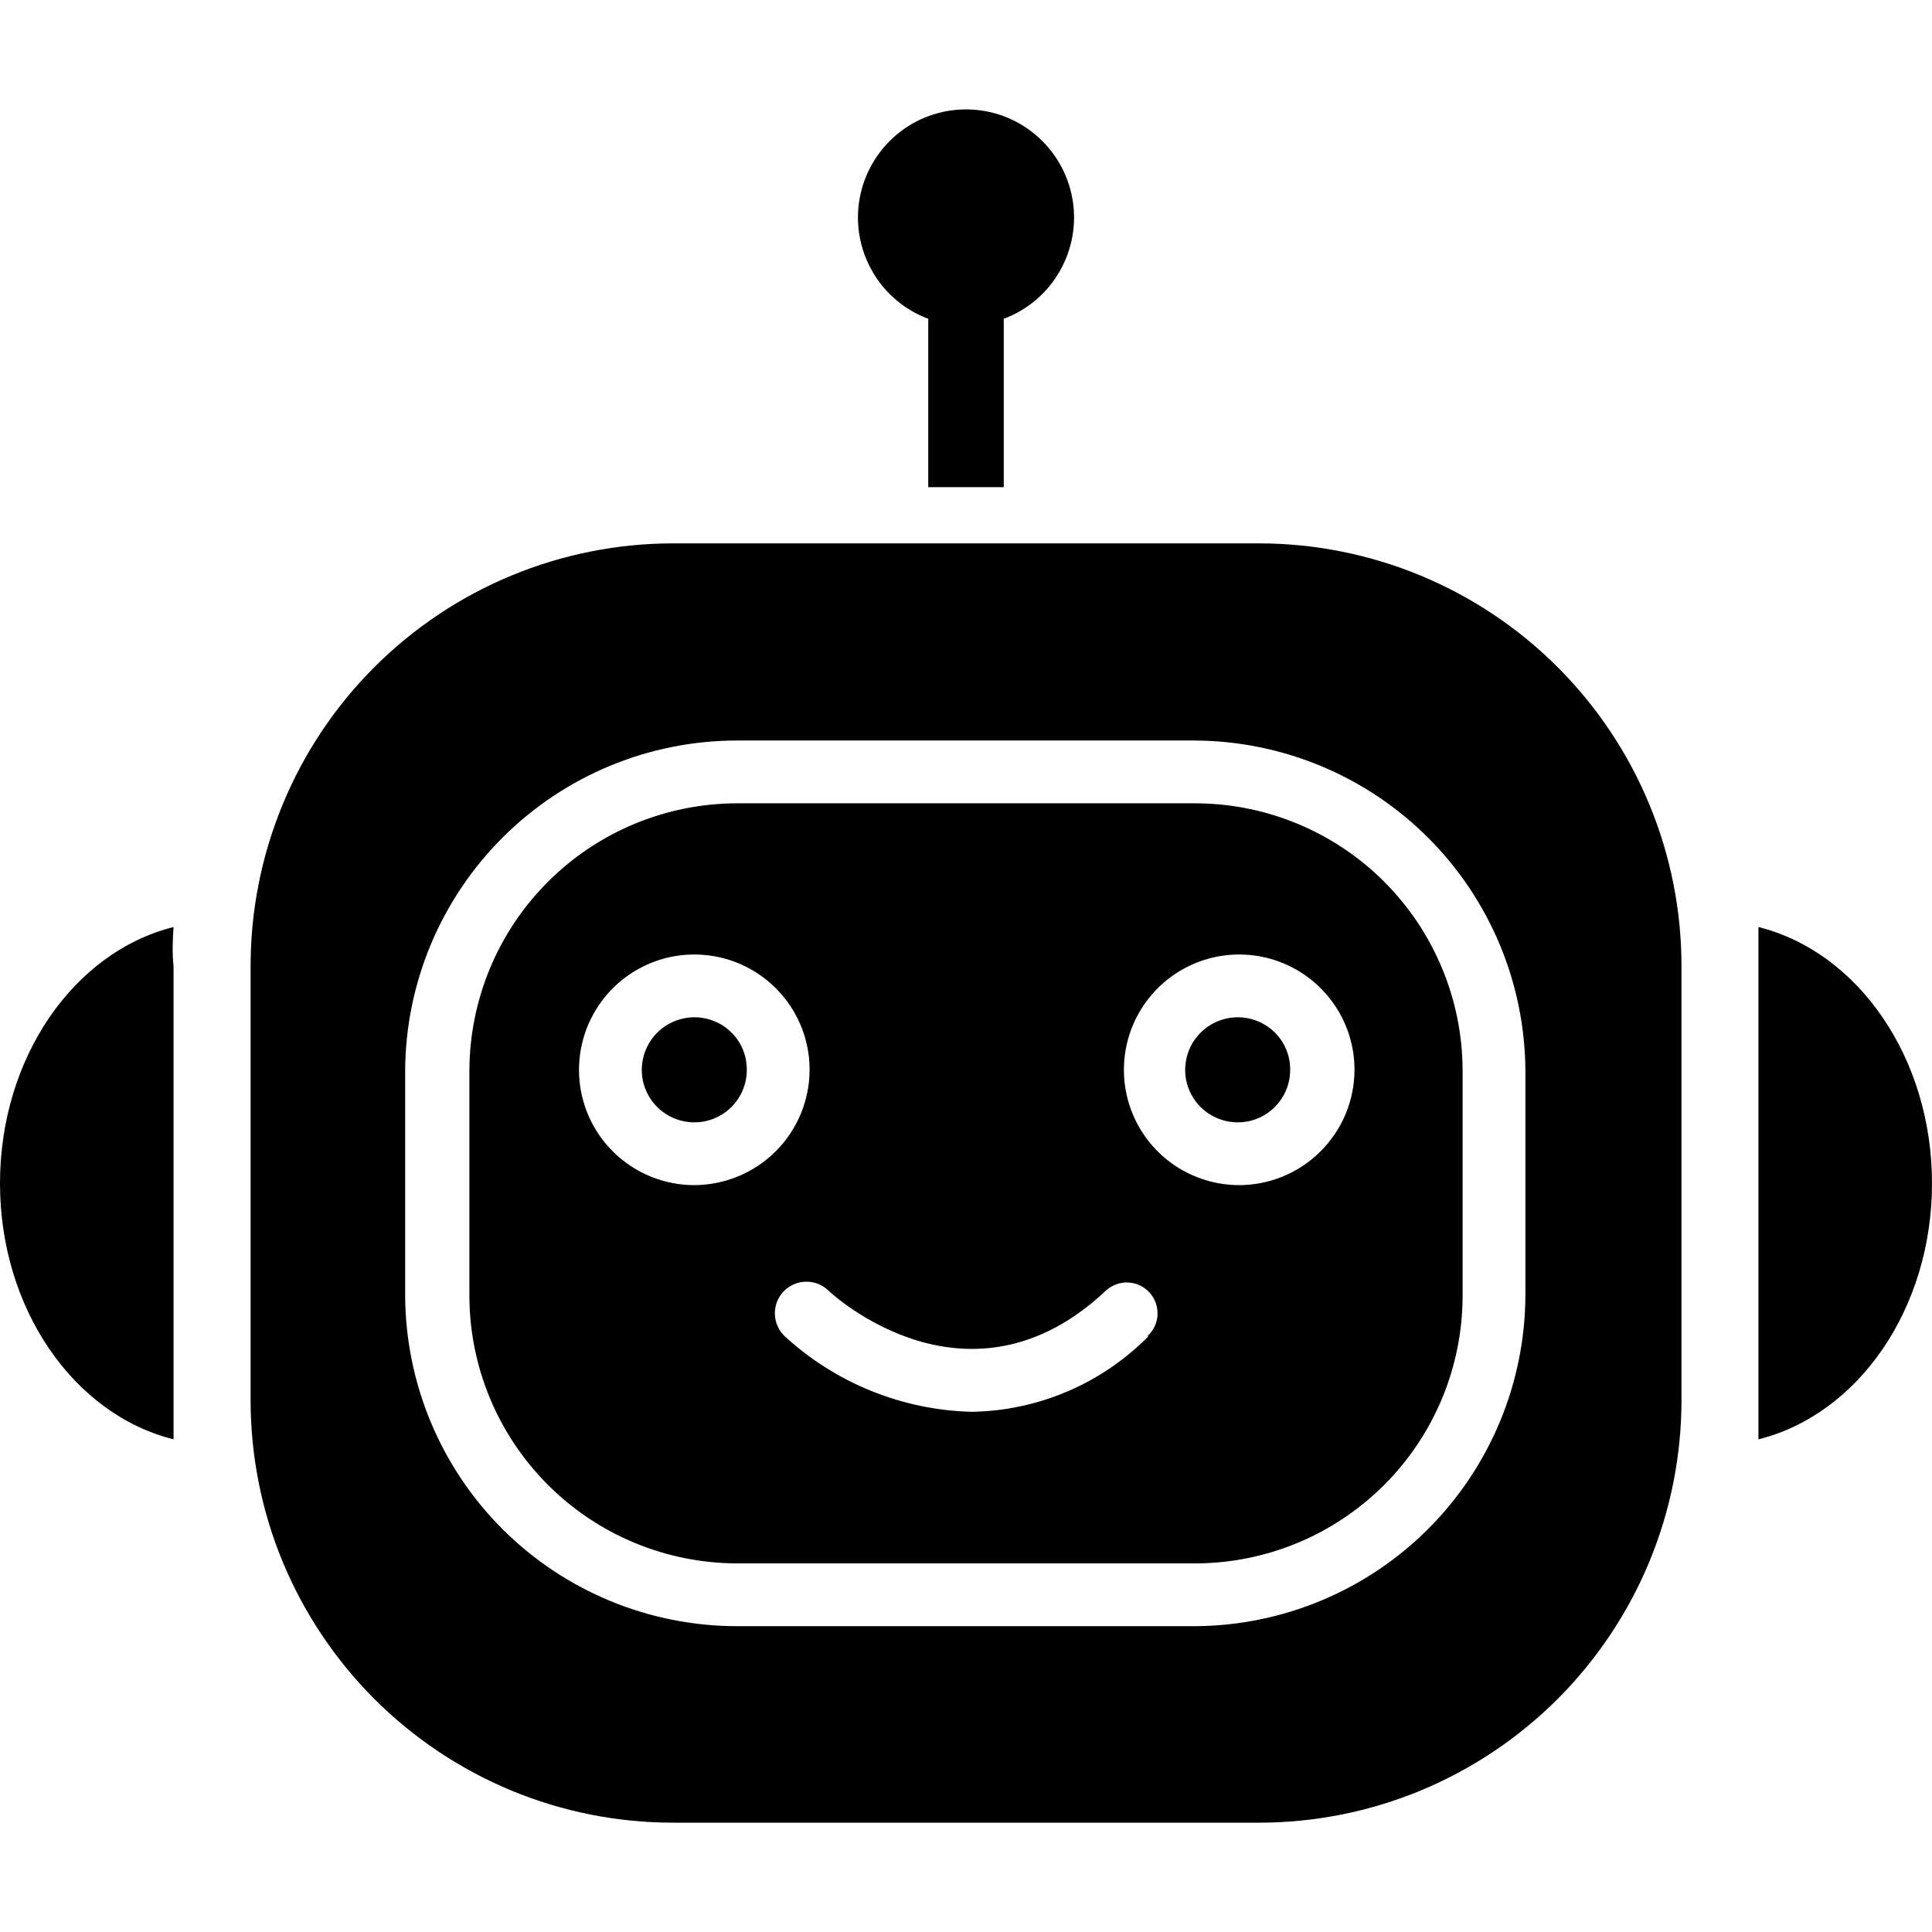
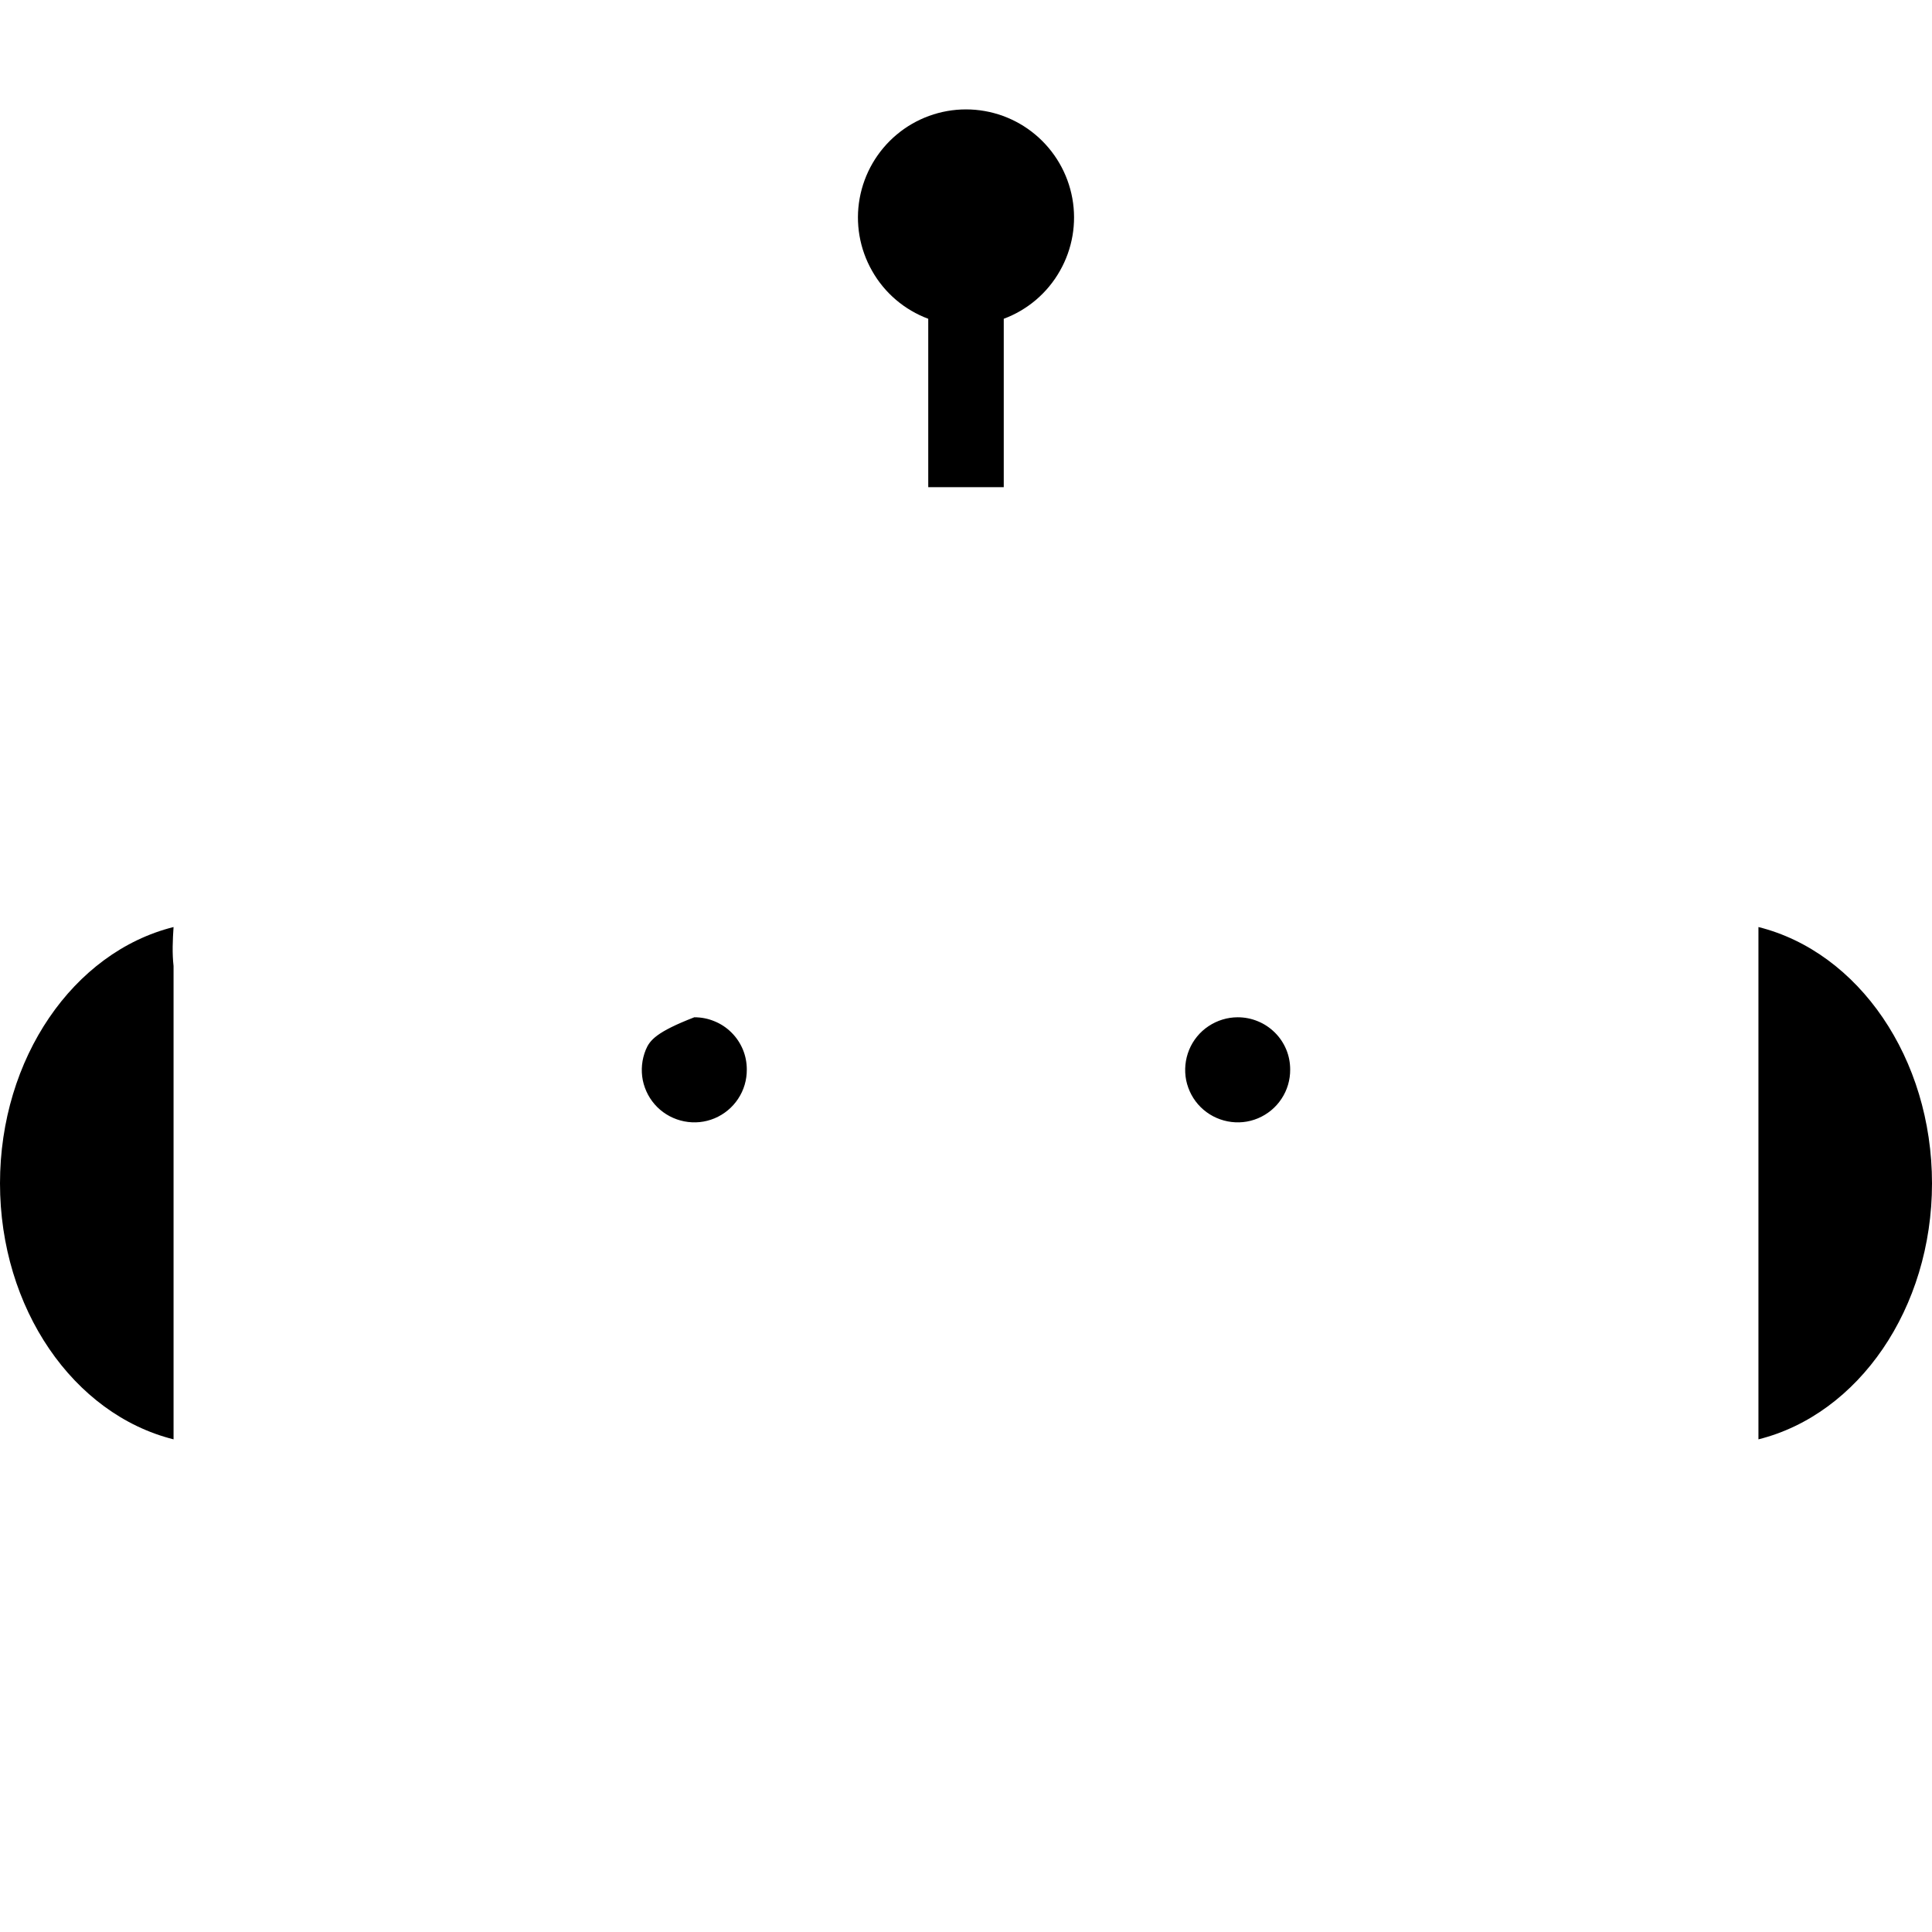
<svg xmlns="http://www.w3.org/2000/svg" width="24" height="24" viewBox="0 0 24 24" fill="none">
-   <path d="M15.638 6.75H8.363C6.97 6.75 5.635 7.303 4.65 8.288C3.666 9.272 3.113 10.608 3.113 12V17.392C3.113 18.082 3.248 18.765 3.512 19.402C3.776 20.038 4.163 20.617 4.65 21.105C5.138 21.592 5.716 21.979 6.353 22.243C6.99 22.507 7.673 22.642 8.363 22.642H15.638C16.327 22.642 17.01 22.507 17.647 22.243C18.284 21.979 18.862 21.592 19.35 21.105C19.837 20.617 20.224 20.038 20.488 19.402C20.752 18.765 20.888 18.082 20.888 17.392V12C20.888 10.608 20.334 9.272 19.35 8.288C18.365 7.303 17.03 6.75 15.638 6.75ZM18.949 16.087C18.946 17.176 18.513 18.219 17.745 18.989C16.976 19.76 15.934 20.195 14.846 20.201H9.158C8.067 20.201 7.02 19.769 6.247 19C5.474 18.23 5.038 17.186 5.033 16.095V13.301C5.038 12.211 5.476 11.168 6.249 10.399C7.022 9.63 8.067 9.199 9.158 9.199H14.846C15.932 9.205 16.973 9.639 17.741 10.407C18.509 11.175 18.943 12.215 18.949 13.301V16.087Z" fill="black" />
-   <path d="M14.846 9.979H9.158C8.276 9.98 7.431 10.33 6.808 10.953C6.184 11.575 5.833 12.42 5.831 13.301V16.095C5.832 16.977 6.183 17.822 6.807 18.446C7.43 19.069 8.276 19.42 9.158 19.421H14.846C15.728 19.42 16.573 19.069 17.196 18.445C17.819 17.822 18.169 16.976 18.169 16.095V13.301C18.168 12.42 17.817 11.576 17.195 10.953C16.572 10.33 15.727 9.98 14.846 9.979ZM8.625 14.722C8.342 14.722 8.065 14.638 7.83 14.481C7.594 14.324 7.41 14.1 7.302 13.839C7.193 13.577 7.165 13.289 7.22 13.012C7.275 12.734 7.411 12.479 7.611 12.278C7.811 12.078 8.066 11.941 8.343 11.885C8.621 11.83 8.909 11.857 9.171 11.965C9.432 12.073 9.656 12.256 9.814 12.491C9.972 12.726 10.057 13.003 10.057 13.286C10.057 13.666 9.907 14.031 9.638 14.3C9.37 14.569 9.005 14.721 8.625 14.722ZM14.269 16.597C13.687 17.188 12.896 17.526 12.068 17.538C11.207 17.515 10.384 17.183 9.75 16.601C9.674 16.53 9.629 16.431 9.626 16.327C9.622 16.223 9.66 16.122 9.731 16.046C9.802 15.97 9.901 15.925 10.005 15.922C10.109 15.918 10.21 15.956 10.286 16.027C10.357 16.099 12.045 17.632 13.744 16.027C13.781 15.994 13.825 15.969 13.873 15.952C13.92 15.936 13.971 15.929 14.021 15.932C14.071 15.935 14.12 15.948 14.165 15.97C14.21 15.993 14.251 16.023 14.284 16.061C14.317 16.099 14.342 16.142 14.359 16.19C14.375 16.238 14.382 16.288 14.379 16.338C14.376 16.388 14.363 16.437 14.341 16.482C14.319 16.527 14.288 16.568 14.25 16.601L14.269 16.597ZM15.394 14.722C15.111 14.722 14.834 14.638 14.598 14.481C14.363 14.324 14.179 14.1 14.071 13.839C13.962 13.577 13.934 13.289 13.989 13.012C14.043 12.734 14.18 12.479 14.38 12.278C14.579 12.078 14.834 11.941 15.112 11.885C15.39 11.83 15.678 11.857 15.939 11.965C16.201 12.073 16.425 12.256 16.583 12.491C16.741 12.726 16.826 13.003 16.826 13.286C16.826 13.476 16.789 13.664 16.716 13.839C16.642 14.014 16.535 14.173 16.4 14.307C16.265 14.441 16.105 14.546 15.929 14.617C15.753 14.689 15.565 14.724 15.375 14.722H15.394Z" fill="black" />
-   <path d="M8.625 12.637C8.496 12.637 8.369 12.676 8.262 12.748C8.155 12.819 8.071 12.922 8.022 13.041C7.973 13.161 7.96 13.292 7.985 13.419C8.011 13.545 8.073 13.662 8.165 13.753C8.257 13.844 8.373 13.905 8.5 13.93C8.627 13.955 8.758 13.942 8.877 13.892C8.996 13.842 9.098 13.758 9.169 13.65C9.241 13.542 9.278 13.415 9.277 13.286C9.277 13.201 9.261 13.116 9.228 13.037C9.195 12.958 9.147 12.886 9.086 12.826C9.026 12.766 8.954 12.718 8.874 12.686C8.795 12.653 8.711 12.637 8.625 12.637ZM15.375 12.637C15.246 12.637 15.12 12.676 15.012 12.748C14.905 12.819 14.821 12.922 14.772 13.041C14.723 13.161 14.71 13.292 14.735 13.419C14.761 13.545 14.823 13.662 14.915 13.753C15.007 13.844 15.123 13.905 15.25 13.93C15.377 13.955 15.508 13.942 15.627 13.892C15.746 13.842 15.848 13.758 15.919 13.65C15.991 13.542 16.028 13.415 16.027 13.286C16.027 13.201 16.011 13.116 15.978 13.037C15.945 12.958 15.897 12.886 15.836 12.826C15.775 12.766 15.704 12.718 15.624 12.686C15.545 12.653 15.46 12.637 15.375 12.637ZM21.844 11.516V17.88C23.089 17.569 24 16.252 24 14.7C24 13.147 23.089 11.827 21.844 11.516ZM2.156 11.516C0.911 11.827 0 13.147 0 14.7C0 16.252 0.911 17.569 2.156 17.88V12C2.138 11.842 2.145 11.677 2.156 11.516ZM11.531 3.96V6.052H12.469V3.96C12.764 3.85 13.011 3.64 13.166 3.366C13.322 3.093 13.377 2.773 13.321 2.464C13.265 2.154 13.102 1.874 12.861 1.672C12.62 1.47 12.315 1.359 12 1.359C11.685 1.359 11.38 1.47 11.139 1.672C10.898 1.874 10.735 2.154 10.679 2.464C10.623 2.773 10.678 3.093 10.834 3.366C10.989 3.64 11.236 3.85 11.531 3.96Z" fill="black" />
+   <path d="M8.625 12.637C8.155 12.819 8.071 12.922 8.022 13.041C7.973 13.161 7.96 13.292 7.985 13.419C8.011 13.545 8.073 13.662 8.165 13.753C8.257 13.844 8.373 13.905 8.5 13.93C8.627 13.955 8.758 13.942 8.877 13.892C8.996 13.842 9.098 13.758 9.169 13.65C9.241 13.542 9.278 13.415 9.277 13.286C9.277 13.201 9.261 13.116 9.228 13.037C9.195 12.958 9.147 12.886 9.086 12.826C9.026 12.766 8.954 12.718 8.874 12.686C8.795 12.653 8.711 12.637 8.625 12.637ZM15.375 12.637C15.246 12.637 15.12 12.676 15.012 12.748C14.905 12.819 14.821 12.922 14.772 13.041C14.723 13.161 14.71 13.292 14.735 13.419C14.761 13.545 14.823 13.662 14.915 13.753C15.007 13.844 15.123 13.905 15.25 13.93C15.377 13.955 15.508 13.942 15.627 13.892C15.746 13.842 15.848 13.758 15.919 13.65C15.991 13.542 16.028 13.415 16.027 13.286C16.027 13.201 16.011 13.116 15.978 13.037C15.945 12.958 15.897 12.886 15.836 12.826C15.775 12.766 15.704 12.718 15.624 12.686C15.545 12.653 15.46 12.637 15.375 12.637ZM21.844 11.516V17.88C23.089 17.569 24 16.252 24 14.7C24 13.147 23.089 11.827 21.844 11.516ZM2.156 11.516C0.911 11.827 0 13.147 0 14.7C0 16.252 0.911 17.569 2.156 17.88V12C2.138 11.842 2.145 11.677 2.156 11.516ZM11.531 3.96V6.052H12.469V3.96C12.764 3.85 13.011 3.64 13.166 3.366C13.322 3.093 13.377 2.773 13.321 2.464C13.265 2.154 13.102 1.874 12.861 1.672C12.62 1.47 12.315 1.359 12 1.359C11.685 1.359 11.38 1.47 11.139 1.672C10.898 1.874 10.735 2.154 10.679 2.464C10.623 2.773 10.678 3.093 10.834 3.366C10.989 3.64 11.236 3.85 11.531 3.96Z" fill="black" />
</svg>